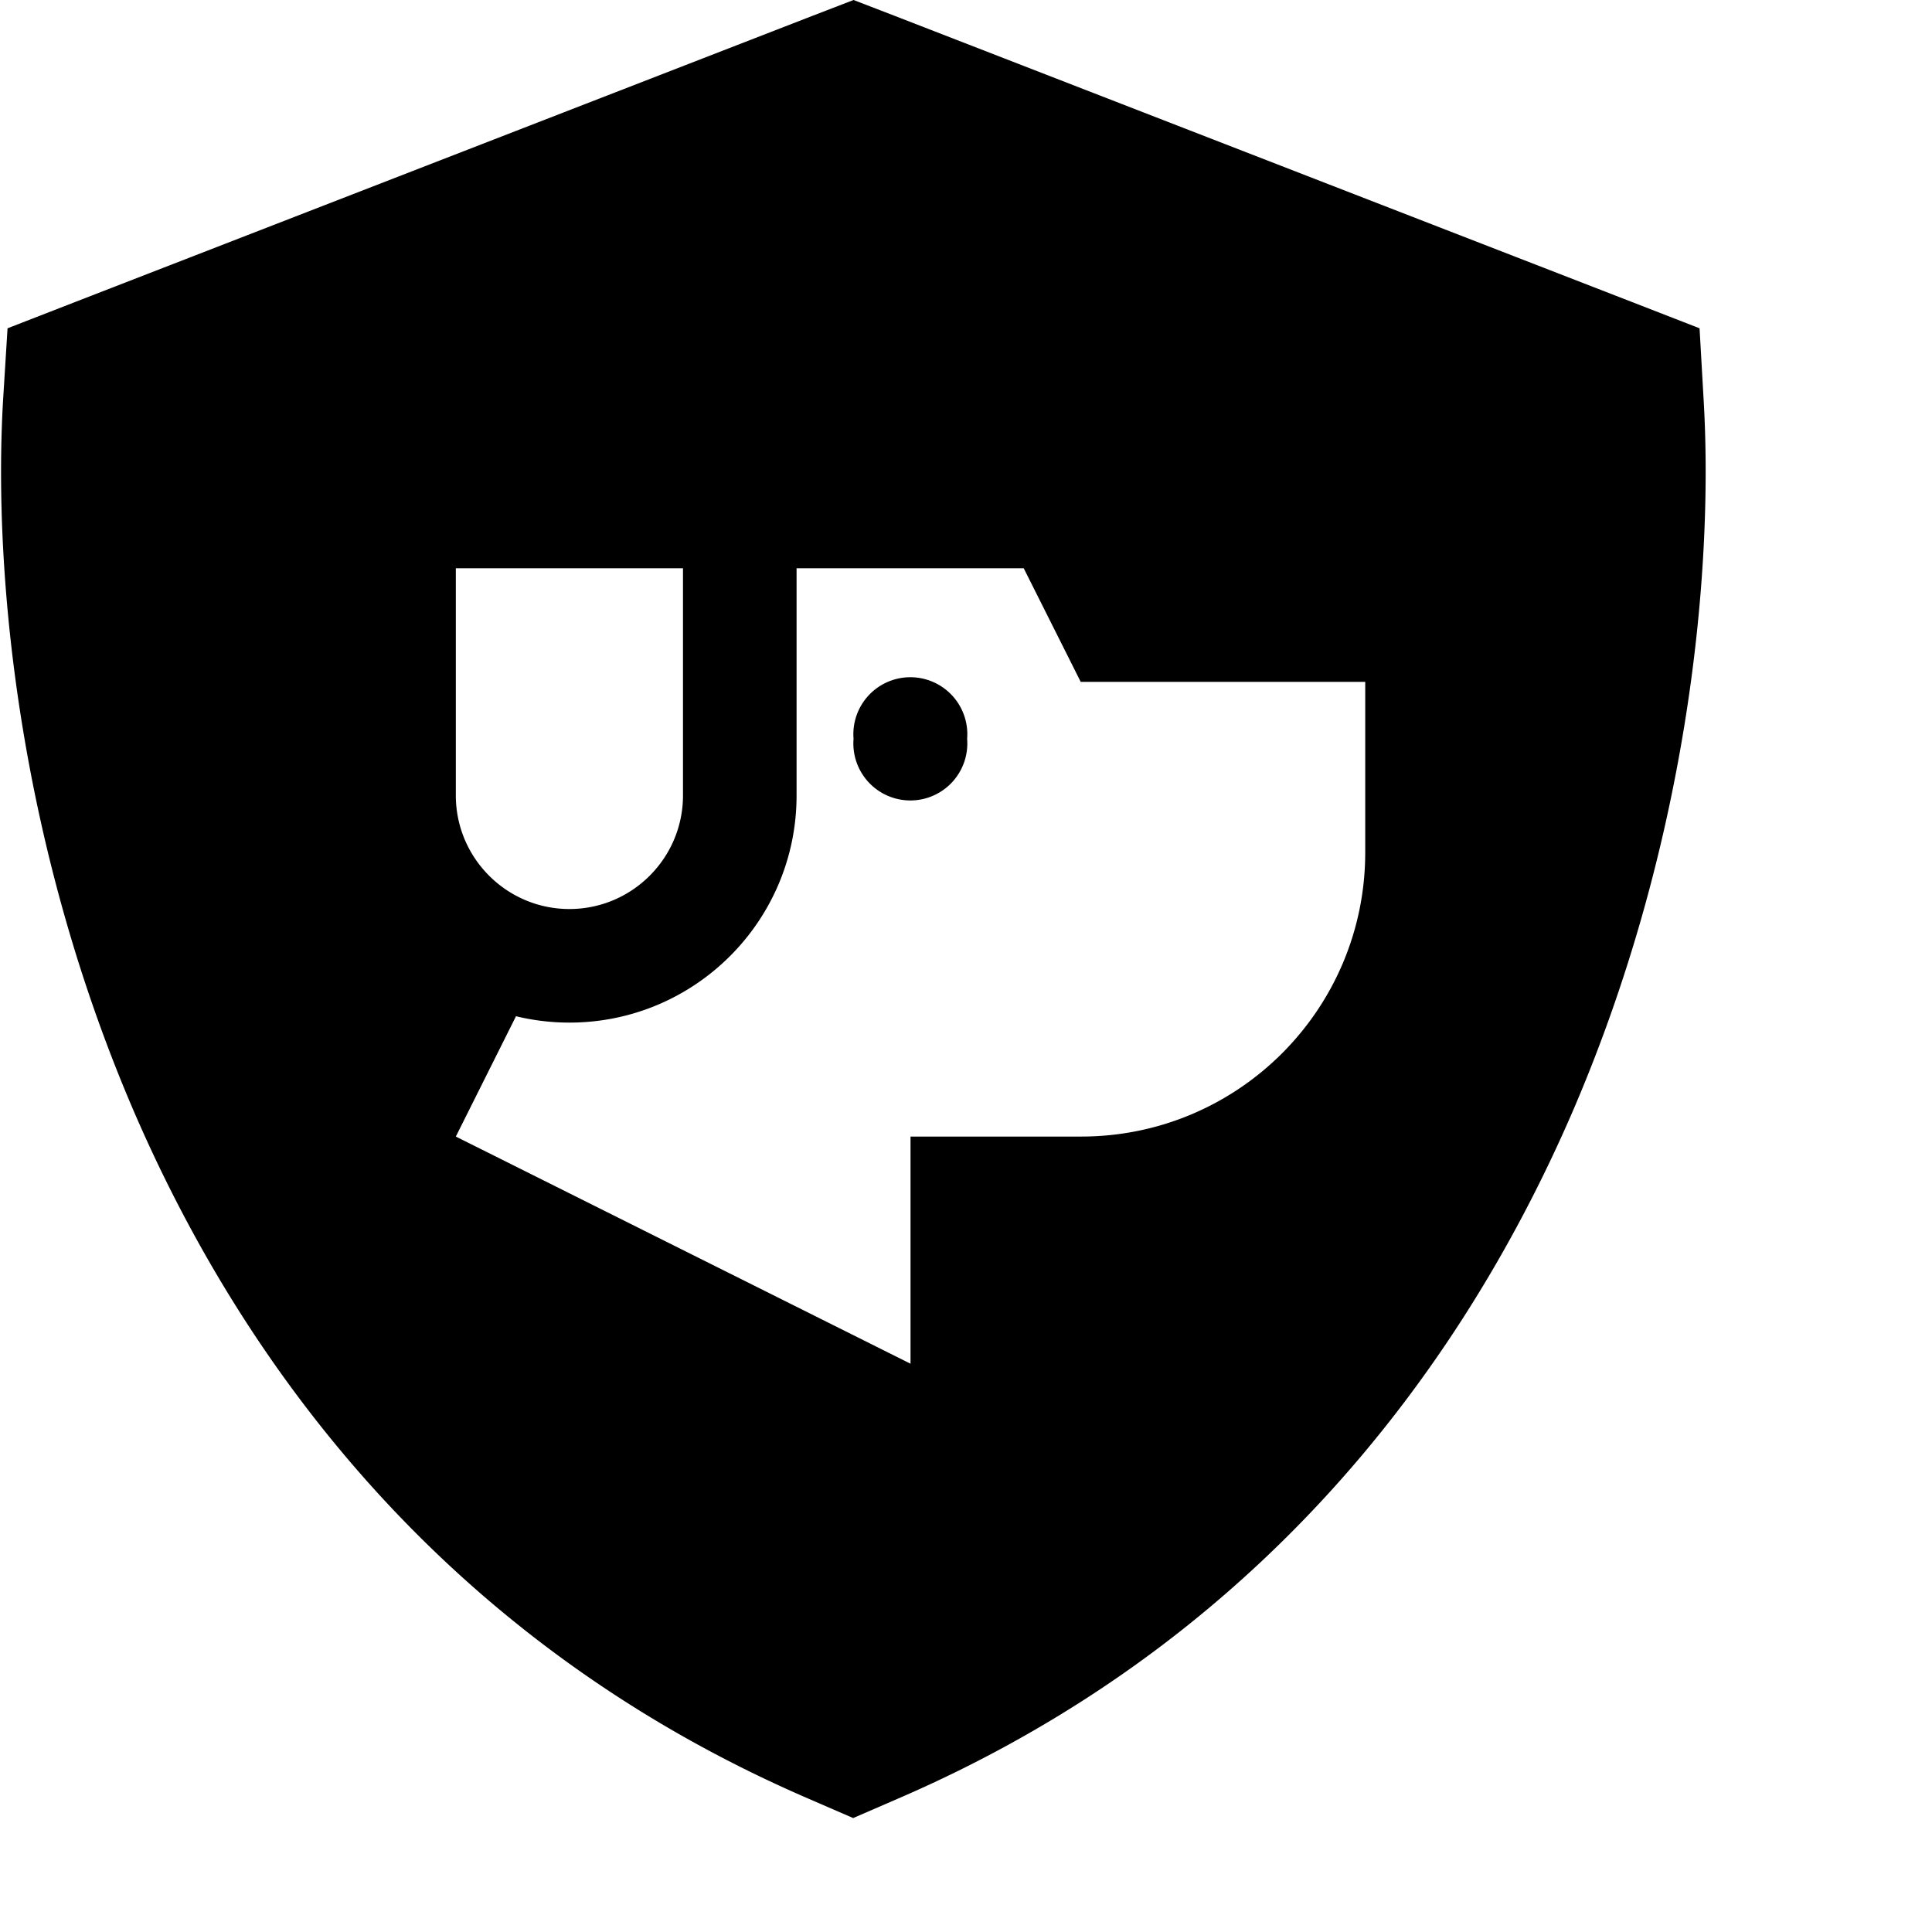
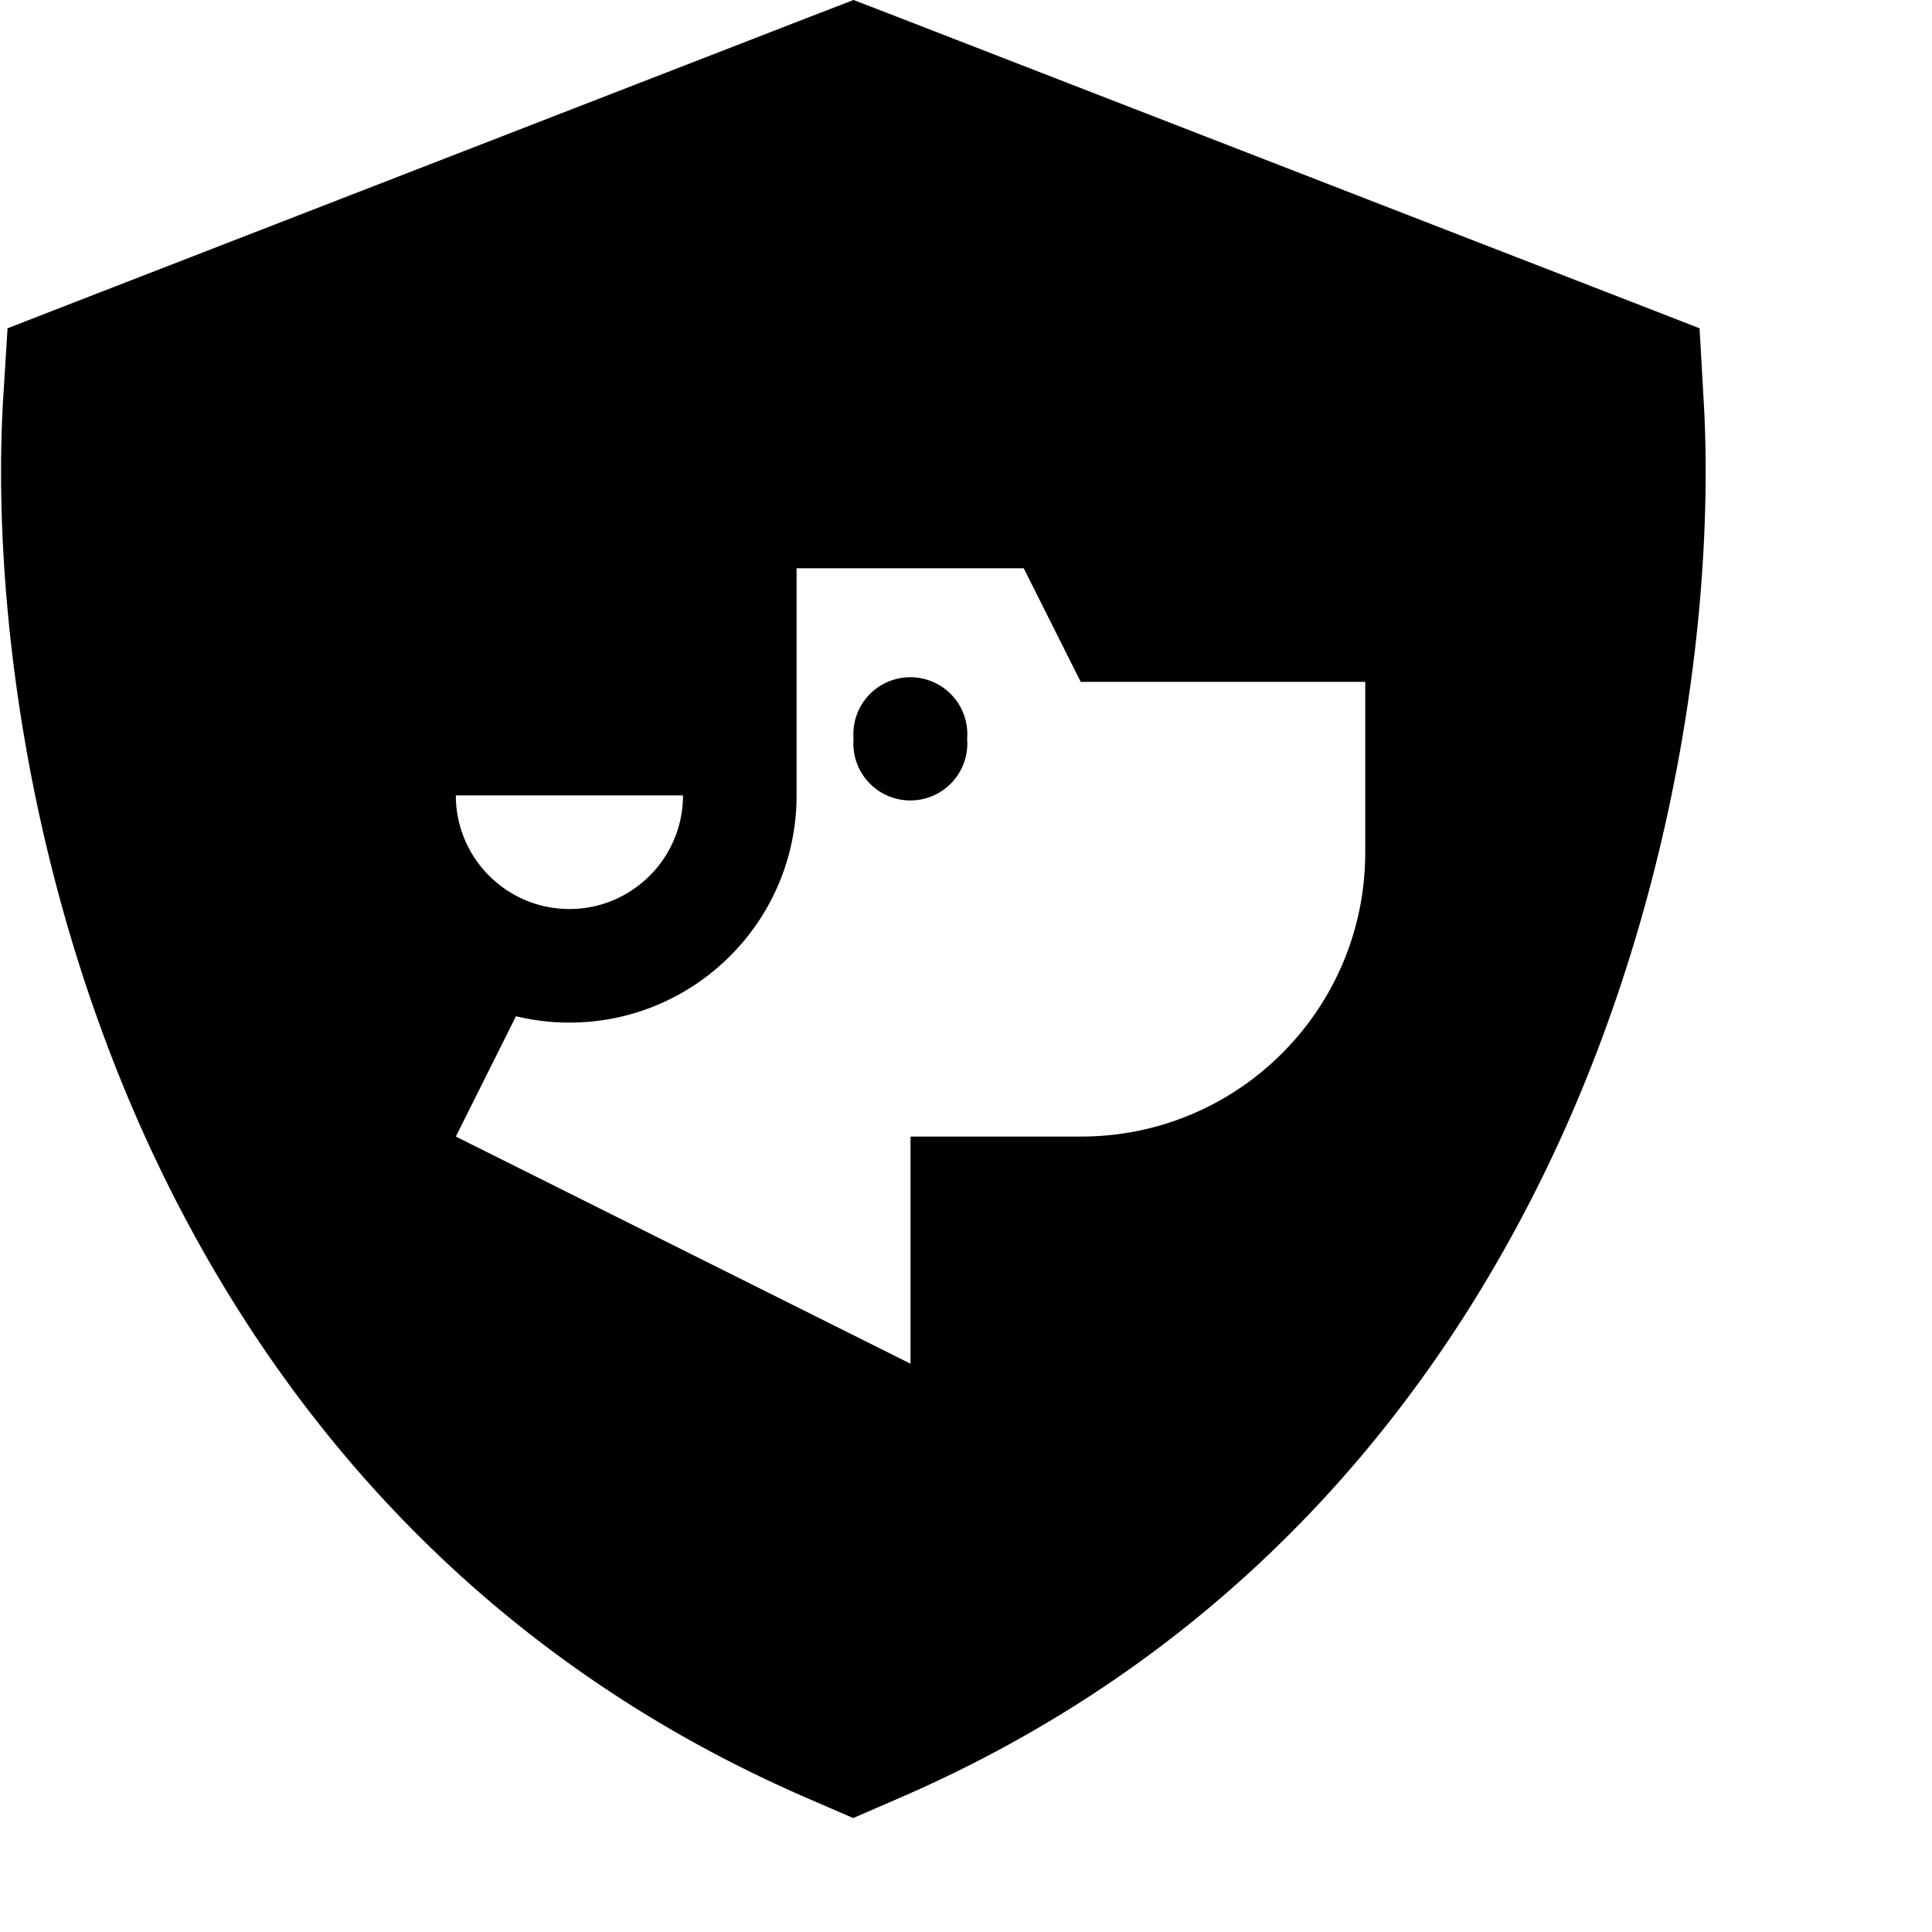
<svg xmlns="http://www.w3.org/2000/svg" viewBox="0 0 512 512">
-   <path d="M226.2 0l10.9 4.2L432.4 80l18 7 1.1 19.3c2.7 47-4.6 118.8-35.1 189.1c-30.8 70.8-85.7 141.2-178.3 181.2l-12 5.2-12-5.2C121.6 436.6 66.7 366.3 35.9 295.5C5.4 225.2-1.9 153.4 .8 106.3L2 87l18-7L215.3 4.2 226.2 0zM136.7 269.4l-15.9 31.8 120.5 60.2V301.2h45.2c41.6 0 75.3-33.7 75.3-75.3V180.7H286.4l-15.1-30.1H211.1v60.2c0 33.3-27 60.2-60.2 60.2c-4.9 0-9.7-.6-14.2-1.7zM120.8 150.6v60.2c0 16.6 13.5 30.1 30.1 30.1s30.1-13.5 30.1-30.1V180.7 150.6h-7.5H120.8zm105.4 45.2a15.1 15.1 0 1 1 30.1 0 15.1 15.1 0 1 1 -30.1 0z" />
+   <path d="M226.2 0l10.9 4.2L432.4 80l18 7 1.1 19.3c2.7 47-4.6 118.8-35.1 189.1c-30.8 70.8-85.7 141.2-178.3 181.2l-12 5.2-12-5.2C121.6 436.6 66.7 366.3 35.9 295.5C5.4 225.2-1.9 153.4 .8 106.3L2 87l18-7L215.3 4.2 226.2 0zM136.7 269.4l-15.9 31.8 120.5 60.2V301.2h45.2c41.6 0 75.3-33.7 75.3-75.3V180.7H286.4l-15.1-30.1H211.1v60.2c0 33.3-27 60.2-60.2 60.2c-4.9 0-9.7-.6-14.2-1.7zM120.8 150.6v60.2c0 16.6 13.5 30.1 30.1 30.1s30.1-13.5 30.1-30.1h-7.5H120.8zm105.4 45.2a15.1 15.1 0 1 1 30.1 0 15.1 15.1 0 1 1 -30.1 0z" />
</svg>